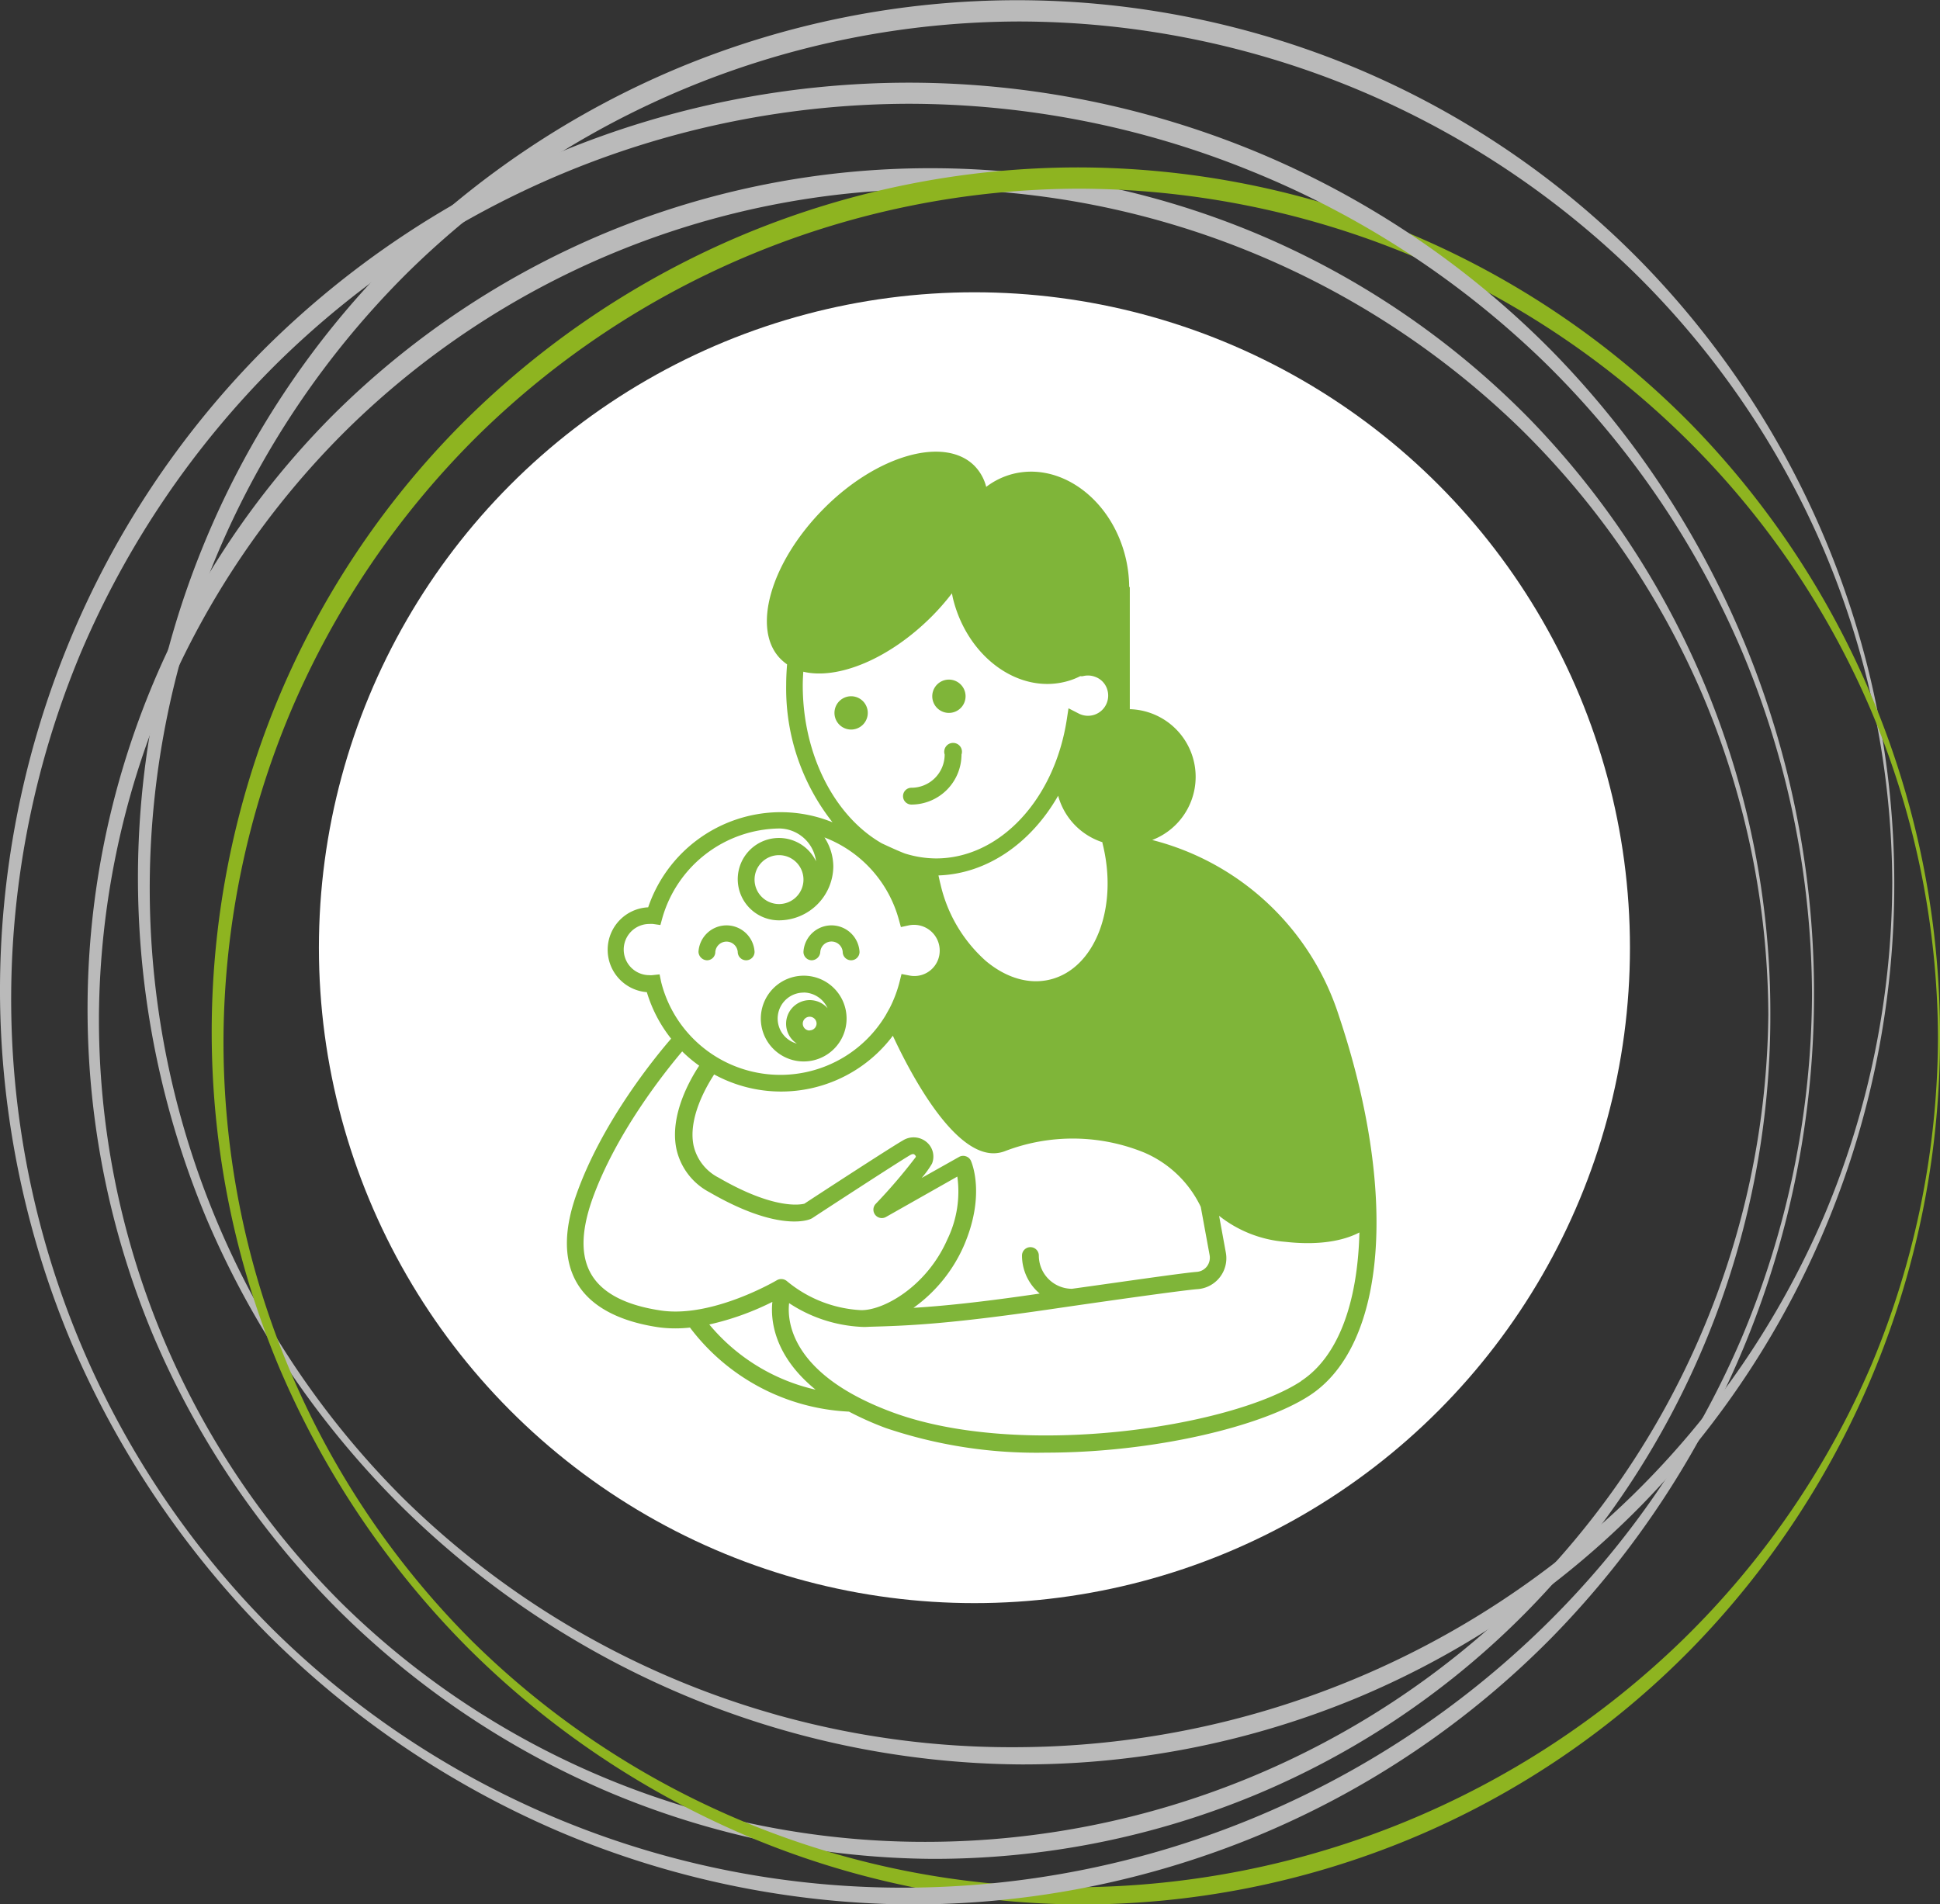
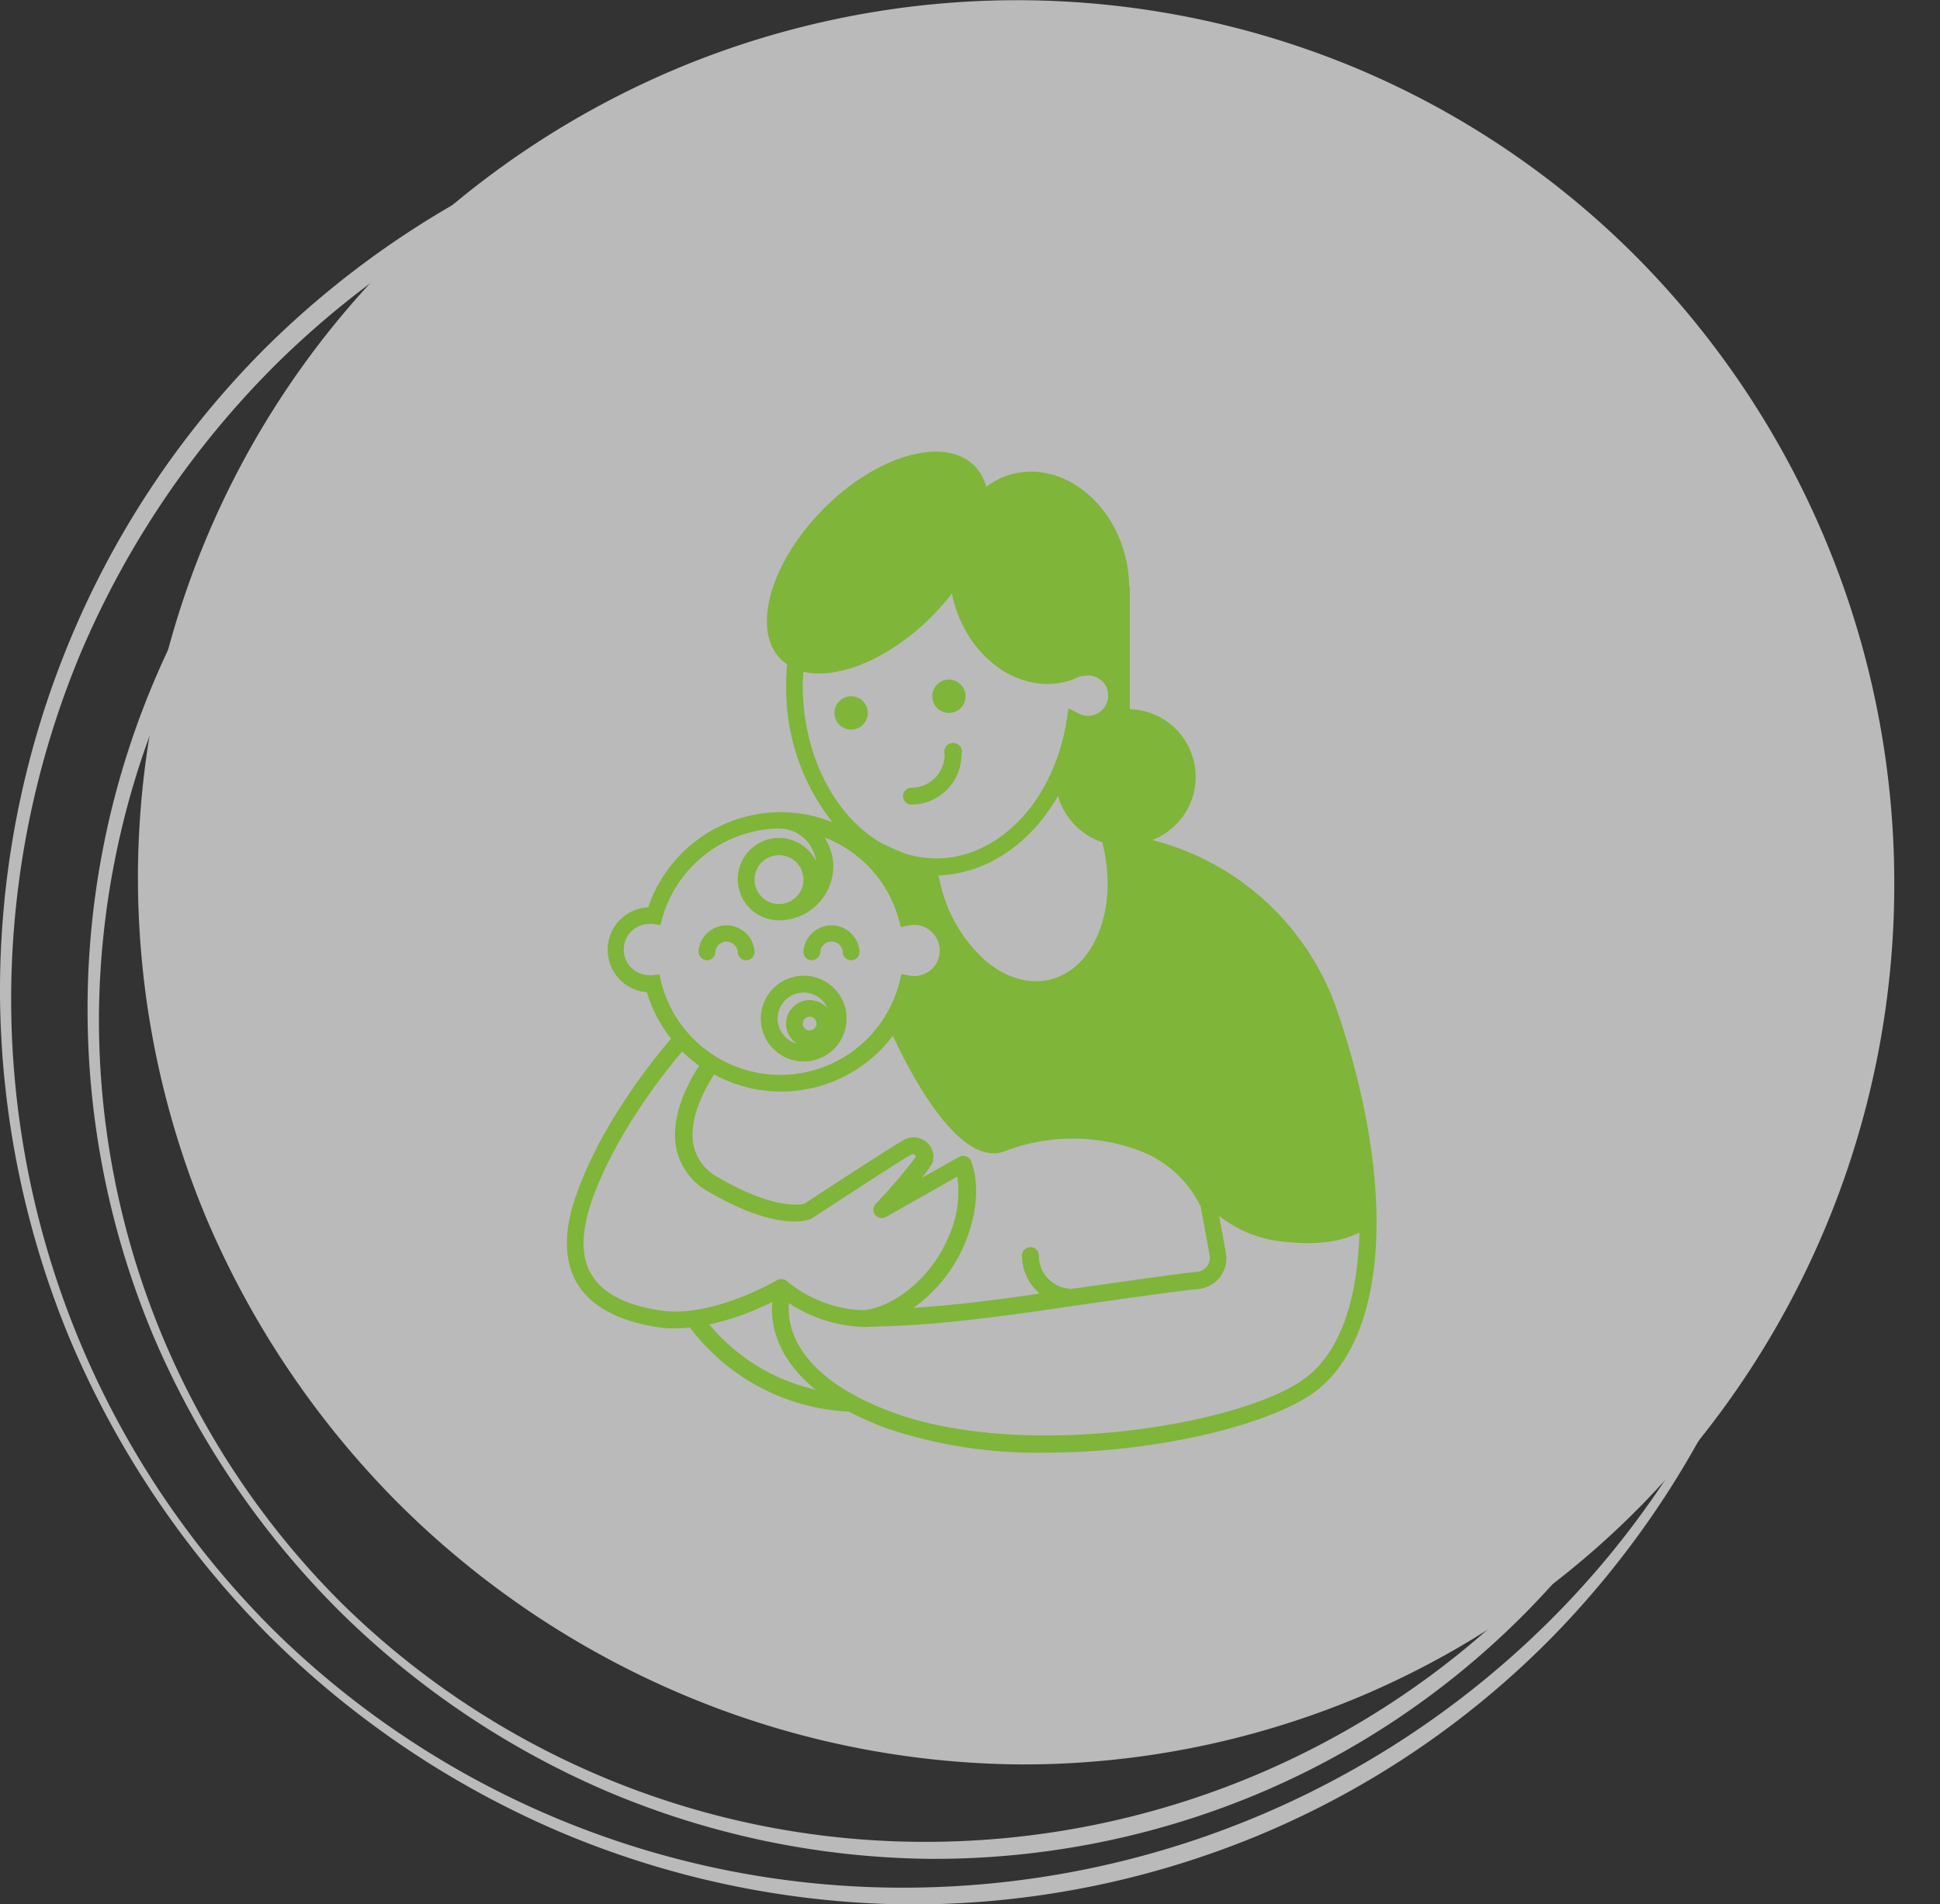
<svg xmlns="http://www.w3.org/2000/svg" width="219" height="215" fill="none">
  <rect width="100%" height="100%" fill="#333333" stroke="none" />
  <g clip-path="url(#a)">
    <circle cx="110" cy="107" r="74" fill="#fff" />
-     <path d="M213.839 99.674a100.346 100.346 0 0 1-28.51 70.248 97.892 97.892 0 0 1-32.112 21.761 98.245 98.245 0 0 1-38.144 7.528 99.859 99.859 0 0 1-38.12-7.94 101.311 101.311 0 0 1-32.112-21.669 102.245 102.245 0 0 1-21.537-32.035 99.79 99.79 0 0 1-7.73-37.87 99.124 99.124 0 0 1 7.34-38.007 98.695 98.695 0 0 1 21.445-32.4A100.134 100.134 0 0 1 76.7 7.62 99.637 99.637 0 0 1 114.936.023a99.411 99.411 0 0 1 38.19 7.688 98.297 98.297 0 0 1 32.111 21.807 100.418 100.418 0 0 1 28.602 70.156zm-.229 0a97.237 97.237 0 0 0-7.707-37.55 97.83 97.83 0 0 0-21.629-31.554 99.995 99.995 0 0 0-31.905-20.822 99.618 99.618 0 0 0-37.364-7.322 98.749 98.749 0 0 0-69.063 28.42 99.227 99.227 0 0 0-21.331 31.53 97.48 97.48 0 0 0-7.707 37.344 97.204 97.204 0 0 0 7.317 37.541 97.408 97.408 0 0 0 21.24 31.838 97.807 97.807 0 0 0 31.954 21.006 97.98 97.98 0 0 0 37.59 7.161 100.103 100.103 0 0 0 69.292-28.442 98.192 98.192 0 0 0 21.629-31.577 97.227 97.227 0 0 0 7.684-37.573z" fill="#BABABA" />
+     <path d="M213.839 99.674a100.346 100.346 0 0 1-28.51 70.248 97.892 97.892 0 0 1-32.112 21.761 98.245 98.245 0 0 1-38.144 7.528 99.859 99.859 0 0 1-38.12-7.94 101.311 101.311 0 0 1-32.112-21.669 102.245 102.245 0 0 1-21.537-32.035 99.79 99.79 0 0 1-7.73-37.87 99.124 99.124 0 0 1 7.34-38.007 98.695 98.695 0 0 1 21.445-32.4A100.134 100.134 0 0 1 76.7 7.62 99.637 99.637 0 0 1 114.936.023a99.411 99.411 0 0 1 38.19 7.688 98.297 98.297 0 0 1 32.111 21.807 100.418 100.418 0 0 1 28.602 70.156zm-.229 0z" fill="#BABABA" />
    <path d="M199.848 114.548a95.98 95.98 0 0 1-27.318 67.227 93.363 93.363 0 0 1-30.804 20.869 94.635 94.635 0 0 1-36.584 7.23 95.713 95.713 0 0 1-36.446-7.551 97.565 97.565 0 0 1-30.735-20.777 98.087 98.087 0 0 1-20.644-30.707 95.246 95.246 0 0 1-7.431-36.291 94.946 94.946 0 0 1 7.027-36.484A95.123 95.123 0 0 1 37.41 47.046a96.004 96.004 0 0 1 31.01-20.777 95.474 95.474 0 0 1 36.699-7.277 95.155 95.155 0 0 1 36.699 7.368 94.307 94.307 0 0 1 30.827 20.914 96.233 96.233 0 0 1 27.203 67.274zm-.229 0a93.215 93.215 0 0 0-7.386-35.994A93.8 93.8 0 0 0 171.59 48.35a95.512 95.512 0 0 0-66.356-27.001 94.569 94.569 0 0 0-66.218 27.298 95.088 95.088 0 0 0-20.46 30.182 94.33 94.33 0 0 0-7.386 35.787 92.988 92.988 0 0 0 7.022 35.913 93.15 93.15 0 0 0 20.342 30.445A93.76 93.76 0 0 0 69.1 201.069a93.931 93.931 0 0 0 35.95 6.883 96.039 96.039 0 0 0 66.379-27.206 94.069 94.069 0 0 0 20.643-30.228 93.623 93.623 0 0 0 7.547-35.97z" fill="#BABABA" />
-     <path d="M219 117.111a98.685 98.685 0 0 1-28.074 69.058 95.943 95.943 0 0 1-31.653 21.417 97.017 97.017 0 0 1-37.57 7.437 98.204 98.204 0 0 1-37.433-7.757 99.955 99.955 0 0 1-31.561-21.326 100.852 100.852 0 0 1-21.194-31.555 97.913 97.913 0 0 1-7.615-37.274 98.05 98.05 0 0 1 7.18-37.436A96.956 96.956 0 0 1 52.18 47.801a98.916 98.916 0 0 1 31.837-21.35 98.327 98.327 0 0 1 37.685-7.55 98.21 98.21 0 0 1 37.616 7.55 97.448 97.448 0 0 1 31.63 21.487A98.842 98.842 0 0 1 219 117.111zm-.229 0a95.74 95.74 0 0 0-7.592-36.978 95.852 95.852 0 0 0-21.285-31.028 98.375 98.375 0 0 0-31.424-20.594 98.257 98.257 0 0 0-36.699-7.208 97.163 97.163 0 0 0-67.938 27.985 97.396 97.396 0 0 0-21.01 31.028 96.664 96.664 0 0 0-7.592 36.749 95.587 95.587 0 0 0 7.202 36.951 95.776 95.776 0 0 0 20.918 31.329 96.356 96.356 0 0 0 31.44 20.667 96.539 96.539 0 0 0 36.98 7.066 98.748 98.748 0 0 0 68.214-27.962 96.57 96.57 0 0 0 21.286-31.051 96.153 96.153 0 0 0 7.5-36.954z" fill="#8EB420" />
    <path d="M204.779 112.305a103.667 103.667 0 0 1-29.496 72.468 100.798 100.798 0 0 1-33.213 22.447 102.253 102.253 0 0 1-39.428 7.803 103.216 103.216 0 0 1-39.268-8.123 105.02 105.02 0 0 1-33.143-22.356 106 106 0 0 1-22.249-33.133A103.103 103.103 0 0 1 0 112.305a103.097 103.097 0 0 1 7.592-39.288A101.987 101.987 0 0 1 29.75 39.495a103.231 103.231 0 0 1 33.442-22.31 103.155 103.155 0 0 1 39.497-7.85 102.762 102.762 0 0 1 39.451 7.941 101.7 101.7 0 0 1 33.212 22.516 103.637 103.637 0 0 1 29.428 72.513zm-.229 0a100.686 100.686 0 0 0-7.959-38.9A101.108 101.108 0 0 0 174.25 40.8a102.98 102.98 0 0 0-33.074-21.51 102.607 102.607 0 0 0-38.626-7.573 101.963 101.963 0 0 0-71.356 29.38A102.456 102.456 0 0 0 9.129 73.68a101.456 101.456 0 0 0-7.867 38.625 100.477 100.477 0 0 0 7.583 38.783 100.674 100.674 0 0 0 21.96 32.884 101.08 101.08 0 0 0 33.003 21.724 101.27 101.27 0 0 0 38.834 7.428 103.523 103.523 0 0 0 71.631-29.472 101.12 101.12 0 0 0 22.341-32.607 100.831 100.831 0 0 0 7.936-38.74z" fill="#BABABA" />
    <path fill-rule="evenodd" clip-rule="evenodd" d="M143.168 102.038a29.86 29.86 0 0 1 7.972 12.642c6.69 19.96 5.39 37.16-3.26 42.85-5.39 3.54-17.66 6.48-29.81 6.48a53.146 53.146 0 0 1-18.08-2.78 35.753 35.753 0 0 1-4.15-1.85 23.888 23.888 0 0 1-17.95-9.49c-.551.06-1.105.09-1.66.09a13.702 13.702 0 0 1-1.92-.13c-4.49-.67-7.6-2.37-9.13-4.91-1.53-2.54-1.58-5.9-.14-10 2.88-8.21 8.87-15.53 10.72-17.67a15.674 15.674 0 0 1-2.74-5.25 4.802 4.802 0 0 1-3.071-8.126 4.797 4.797 0 0 1 3.221-1.454A15.84 15.84 0 0 1 87.89 91.7h.24a15.51 15.51 0 0 1 5.85 1.14 24.38 24.38 0 0 1-5.23-15.53c0-.78.04-1.54.1-2.3a5.672 5.672 0 0 1-.7-.58c-3.37-3.33-1.16-10.95 4.84-17 6-6.05 13.63-8.21 17-4.85a5.24 5.24 0 0 1 1.34 2.39 8.385 8.385 0 0 1 3-1.46c5.36-1.36 11.04 2.78 12.69 9.26.295 1.164.446 2.36.45 3.56l.07-.11v13.85a7.643 7.643 0 0 1 7.323 6.347 7.641 7.641 0 0 1-4.793 8.423 29.86 29.86 0 0 1 13.098 7.198zm-24.803 42.37a3.75 3.75 0 0 0 2.645 1.102c1.379-.19 2.98-.416 4.603-.646 4.1-.579 8.341-1.178 9.487-1.264a1.593 1.593 0 0 0 1.14-.61 1.623 1.623 0 0 0 .31-1.28l-1-5.45a12.54 12.54 0 0 0-6.36-6.12 21.35 21.35 0 0 0-15.72-.18c-.421.165-.868.25-1.32.25-4.65 0-9.41-9.08-11.36-13.27a15.77 15.77 0 0 1-20.17 4.37c-.84 1.29-2.96 4.88-2.33 8a5.413 5.413 0 0 0 2.85 3.66c6.24 3.62 9.22 3.05 9.67 2.93 1.1-.73 9.71-6.34 11.1-7.13a2.28 2.28 0 0 1 2.73.21 2.13 2.13 0 0 1 .57 2.4 10.825 10.825 0 0 1-1.17 1.62l4.23-2.38a.927.927 0 0 1 .76-.07.935.935 0 0 1 .57.5l.001.002c.081.186 1.699 3.88-.821 9.658a17.008 17.008 0 0 1-5.66 6.95c3.25-.2 7.45-.61 14.25-1.61a5.624 5.624 0 0 1-2-4.29.95.95 0 1 1 1.9 0 3.75 3.75 0 0 0 1.095 2.648zm2.921-51.31a7.622 7.622 0 0 1-1.836-3.258c-3.06 5.35-8.02 8.82-13.51 9l.06.27c.051.237.105.486.17.73a16.534 16.534 0 0 0 5.1 8.64c2.33 1.96 4.94 2.71 7.33 2.1 5.06-1.29 7.68-8.2 5.85-15.4v-.09a7.619 7.619 0 0 1-3.164-1.992zM105.16 69.62c-4.81 4.81-10.61 7.15-14.48 6.22-.03.5-.06 1-.06 1.55 0 7.95 3.68 14.83 8.93 17.83l.047.022c.486.227 1.711.799 2.543 1.118 1.142.363 2.332.552 3.53.56 7.14 0 13.34-6.58 14.75-15.65l.2-1.3 1.17.6a2.28 2.28 0 0 0 3.21-2.7 2.194 2.194 0 0 0-1.34-1.44 2.28 2.28 0 0 0-1.41-.09.999.999 0 0 1-.3 0 7.79 7.79 0 0 1-1.65.62c-5.36 1.37-11.04-2.78-12.69-9.26a8.119 8.119 0 0 1-.105-.485l-.045-.225a26.495 26.495 0 0 1-2.3 2.63zM85.645 97.777a2.76 2.76 0 1 0 4.591 3.067 2.76 2.76 0 0 0-4.59-3.067zM73.63 110.1l.83-.09.17.84a13.782 13.782 0 0 0 3 5.75 13.874 13.874 0 0 0 17.79 2.662 13.87 13.87 0 0 0 4.54-4.602l.48-.86c.479-.939.851-1.928 1.11-2.95l.22-.88.88.17a2.858 2.858 0 0 0 3.43-2.84 2.903 2.903 0 0 0-3.5-2.82l-.88.19-.24-.87a13.846 13.846 0 0 0-8.39-9.25 6.08 6.08 0 0 1 1 3.29 6.149 6.149 0 0 1-6.13 6.07 4.657 4.657 0 0 1-4.075-2.395 4.65 4.65 0 1 1 8.255-4.275 4.23 4.23 0 0 0-4.13-3.7 13.93 13.93 0 0 0-13.22 10.1l-.22.8-.83-.12c-.14-.01-.28-.01-.42 0a2.89 2.89 0 1 0 0 5.78c.11.01.22.01.33 0zm-6.83 33.86c1.26 2.07 3.88 3.42 7.79 4 5.84.88 13.09-3.4 13.13-3.43a.997.997 0 0 1 1.13.13 14.228 14.228 0 0 0 8.31 3.26c2.53.08 7.45-2.65 9.79-8a12.34 12.34 0 0 0 1.12-7.08l-8.07 4.57a.95.95 0 0 1-1.16-1.47 61.146 61.146 0 0 0 4.55-5.32.285.285 0 0 0-.12-.22c-.04-.07-.18-.18-.5 0-1.4.81-11.01 7.08-11.1 7.15l-.15.07c-.36.17-3.79 1.42-11.41-3a7.273 7.273 0 0 1-3.76-4.94c-.77-3.8 1.58-7.85 2.58-9.36a15.453 15.453 0 0 1-1.92-1.61c-1.93 2.28-7.55 9.29-10.21 16.87-1.21 3.54-1.26 6.31 0 8.38zm20.39 3.03a30.902 30.902 0 0 1-7.12 2.55 21.879 21.879 0 0 0 12 7.36c-4.8-3.91-5.08-7.99-4.88-9.91zm13.49 12.44c14.41 5.36 38.26 1.72 46.2-3.49h-.03c4.22-2.74 6.41-8.85 6.61-16.79-1.27.67-3.87 1.56-8.34 1.06a13.765 13.765 0 0 1-7.5-2.94l.76 4.15a3.494 3.494 0 0 1-.671 2.779 3.509 3.509 0 0 1-2.519 1.351c-1.59.11-10.96 1.44-16.48 2.25-11.89 1.74-16.35 1.88-20.63 2a6.42 6.42 0 0 1-1 0 16.196 16.196 0 0 1-8-2.67c-.23 2.02.17 8.05 11.6 12.3zm6.44-78.94a1.88 1.88 0 1 0 0-3.76 1.88 1.88 0 0 0 0 3.76zM79.8 108.42a.933.933 0 0 0 .674-.275.944.944 0 0 0 .276-.675 1.269 1.269 0 0 1 2.122-.824c.234.214.38.508.408.824a.95.95 0 1 0 1.9 0 3.171 3.171 0 0 0-5.343-2.126 3.172 3.172 0 0 0-.987 2.126.998.998 0 0 0 .95.95zm11.85 0a.998.998 0 0 0 .95-.95 1.269 1.269 0 0 1 2.53 0 .95.95 0 1 0 1.9 0 3.17 3.17 0 0 0-6.33 0 .942.942 0 0 0 .95.95zm1.769 10.604a4.839 4.839 0 0 1-6.714-6.713 4.845 4.845 0 0 1 4.969-2.058 4.841 4.841 0 0 1 1.745 8.771zm-2.453-2.805c.129.085.28.131.434.131v-.02a.78.78 0 0 0 .78-.76.779.779 0 1 0-1.214.649zm1.366-3.665a2.997 2.997 0 0 0-1.602-.494v.01a2.928 2.928 0 0 0-2.916 2.542 2.93 2.93 0 0 0 2.146 3.218 2.66 2.66 0 0 1-1.193-1.865 2.67 2.67 0 0 1 4.653-2.135 2.996 2.996 0 0 0-1.088-1.276zM97.96 80.49a1.88 1.88 0 1 1-3.76 0 1.88 1.88 0 0 1 3.76 0zm4.93 10.35a5.661 5.661 0 0 0 5.65-5.65.996.996 0 0 0-.95-1.312.995.995 0 0 0-.81.413 1.01 1.01 0 0 0-.14.899 3.75 3.75 0 0 1-3.75 3.75.948.948 0 0 0-.95.95.951.951 0 0 0 .95.95z" fill="#7FB539" />
  </g>
  <defs>
    <clipPath id="a">
      <path fill="#fff" d="M0 0h219v215H0z" />
    </clipPath>
  </defs>
</svg>